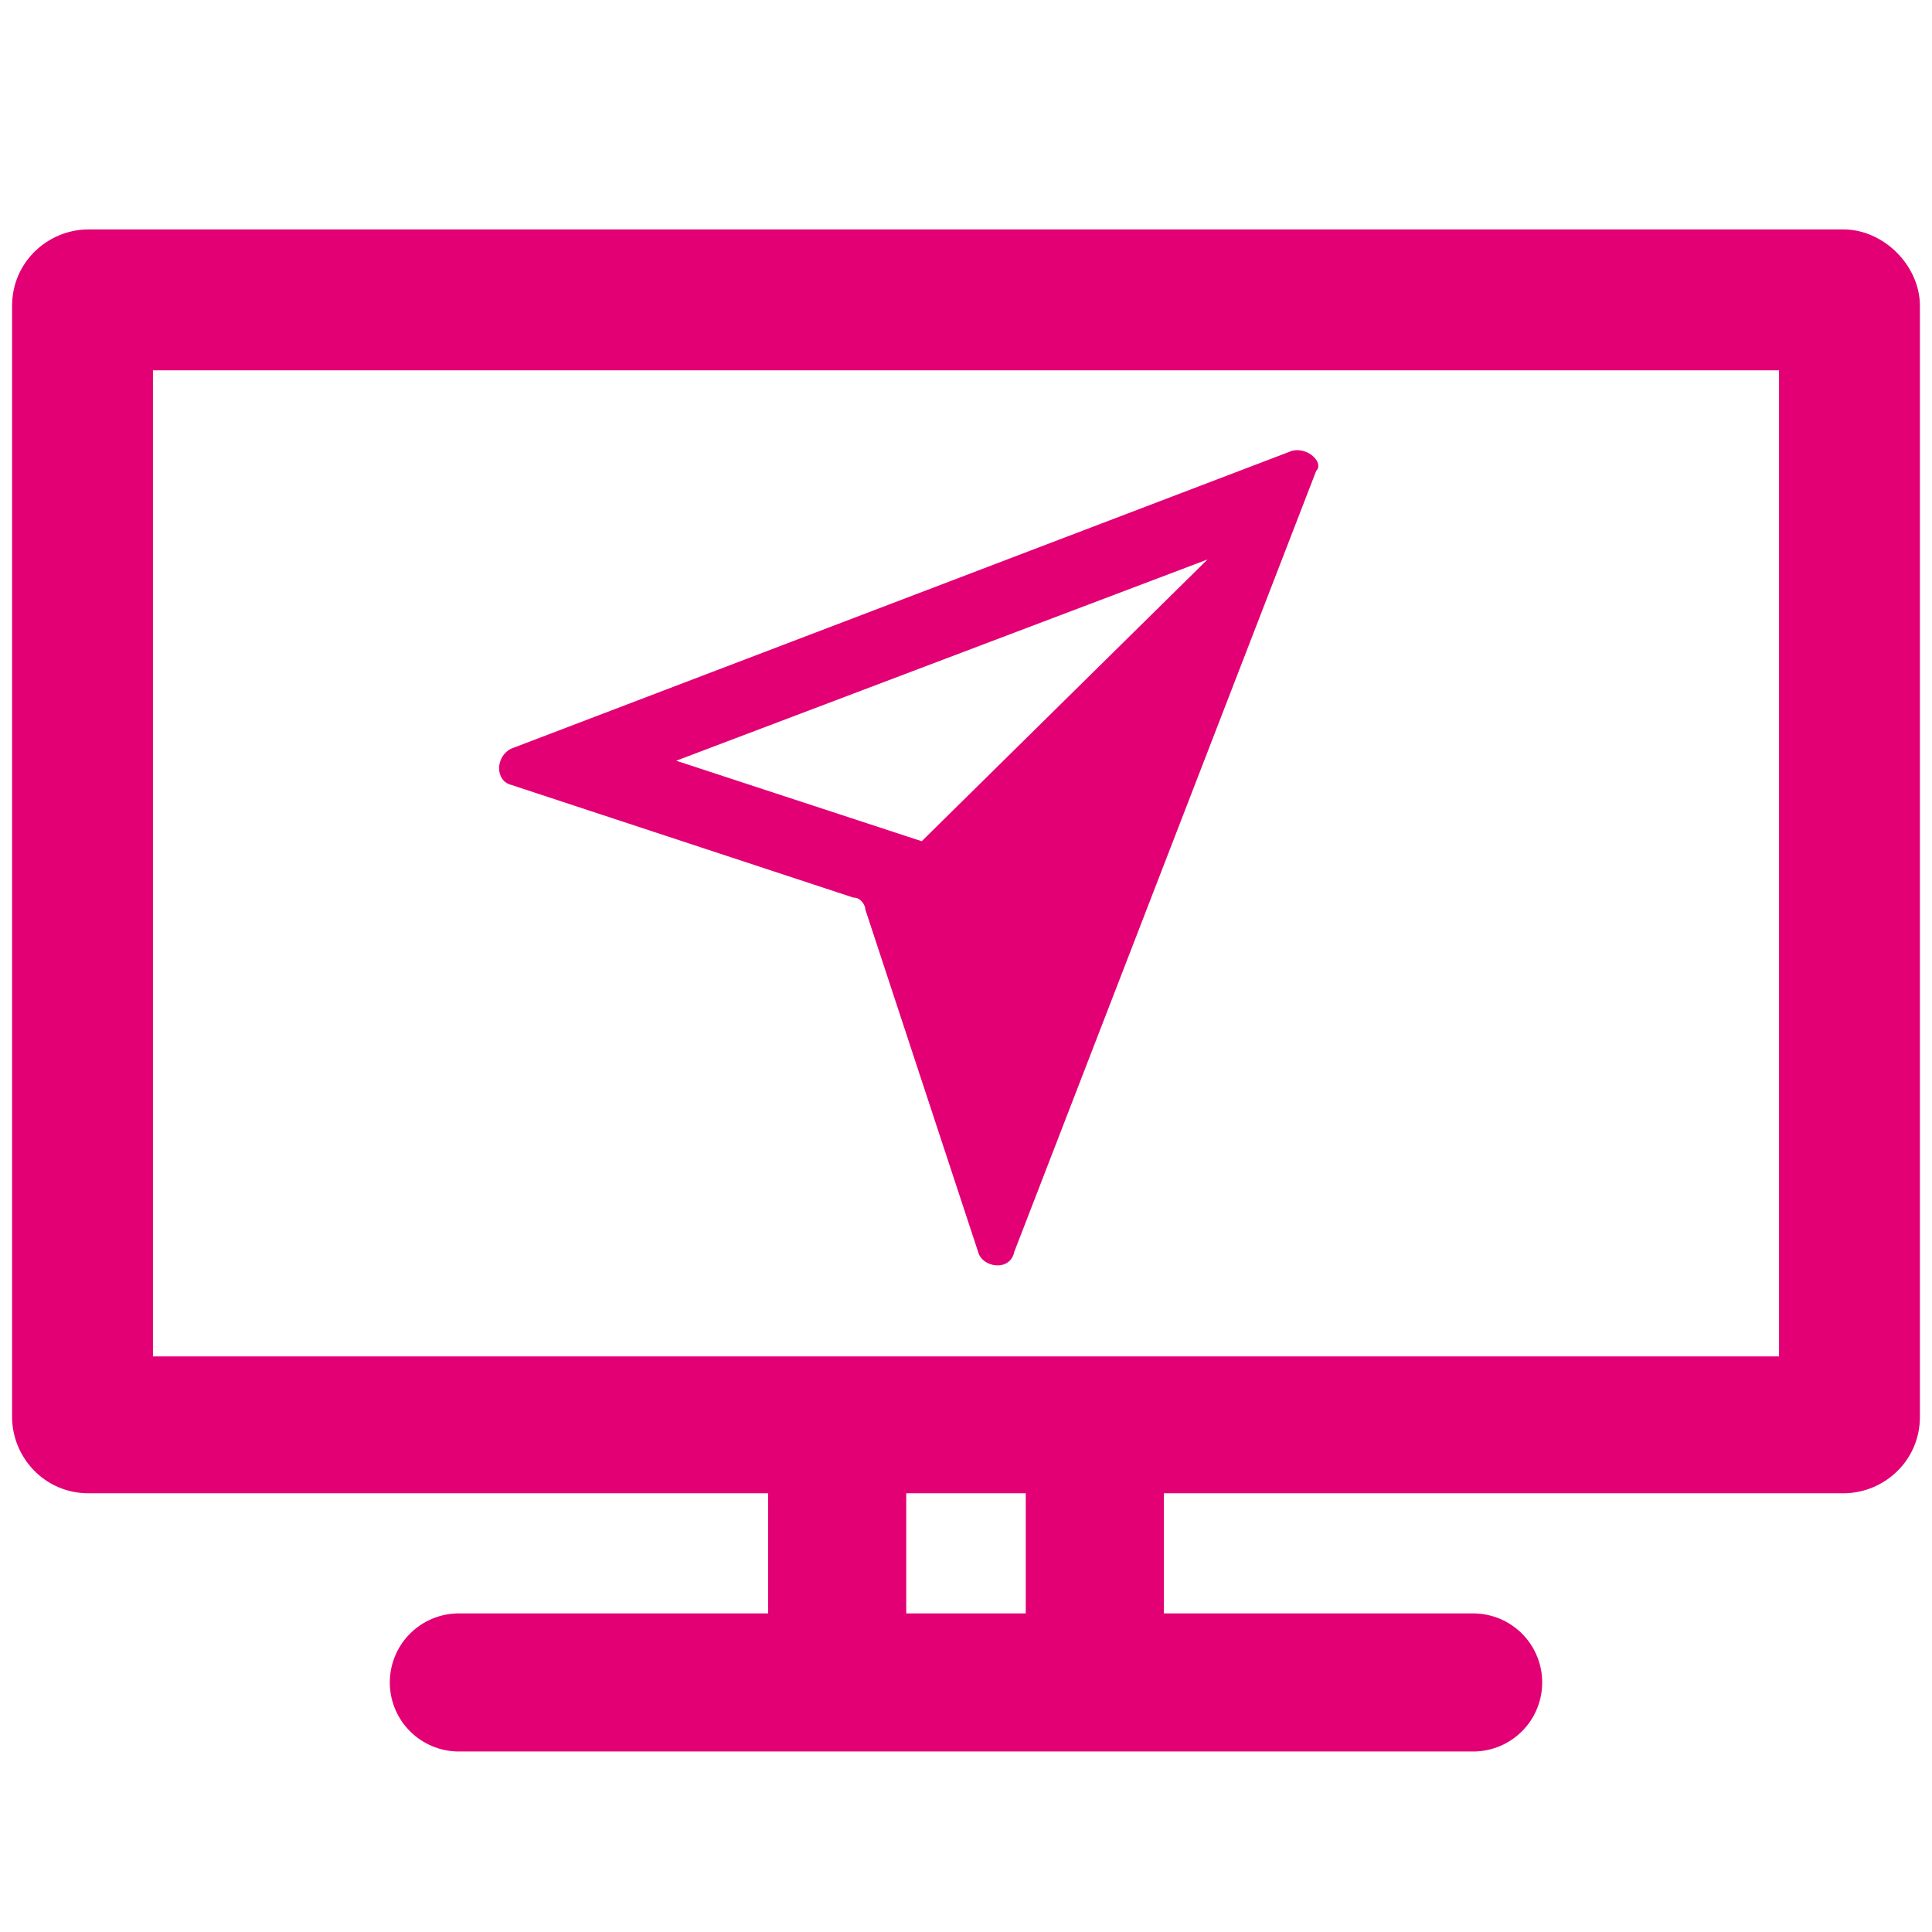
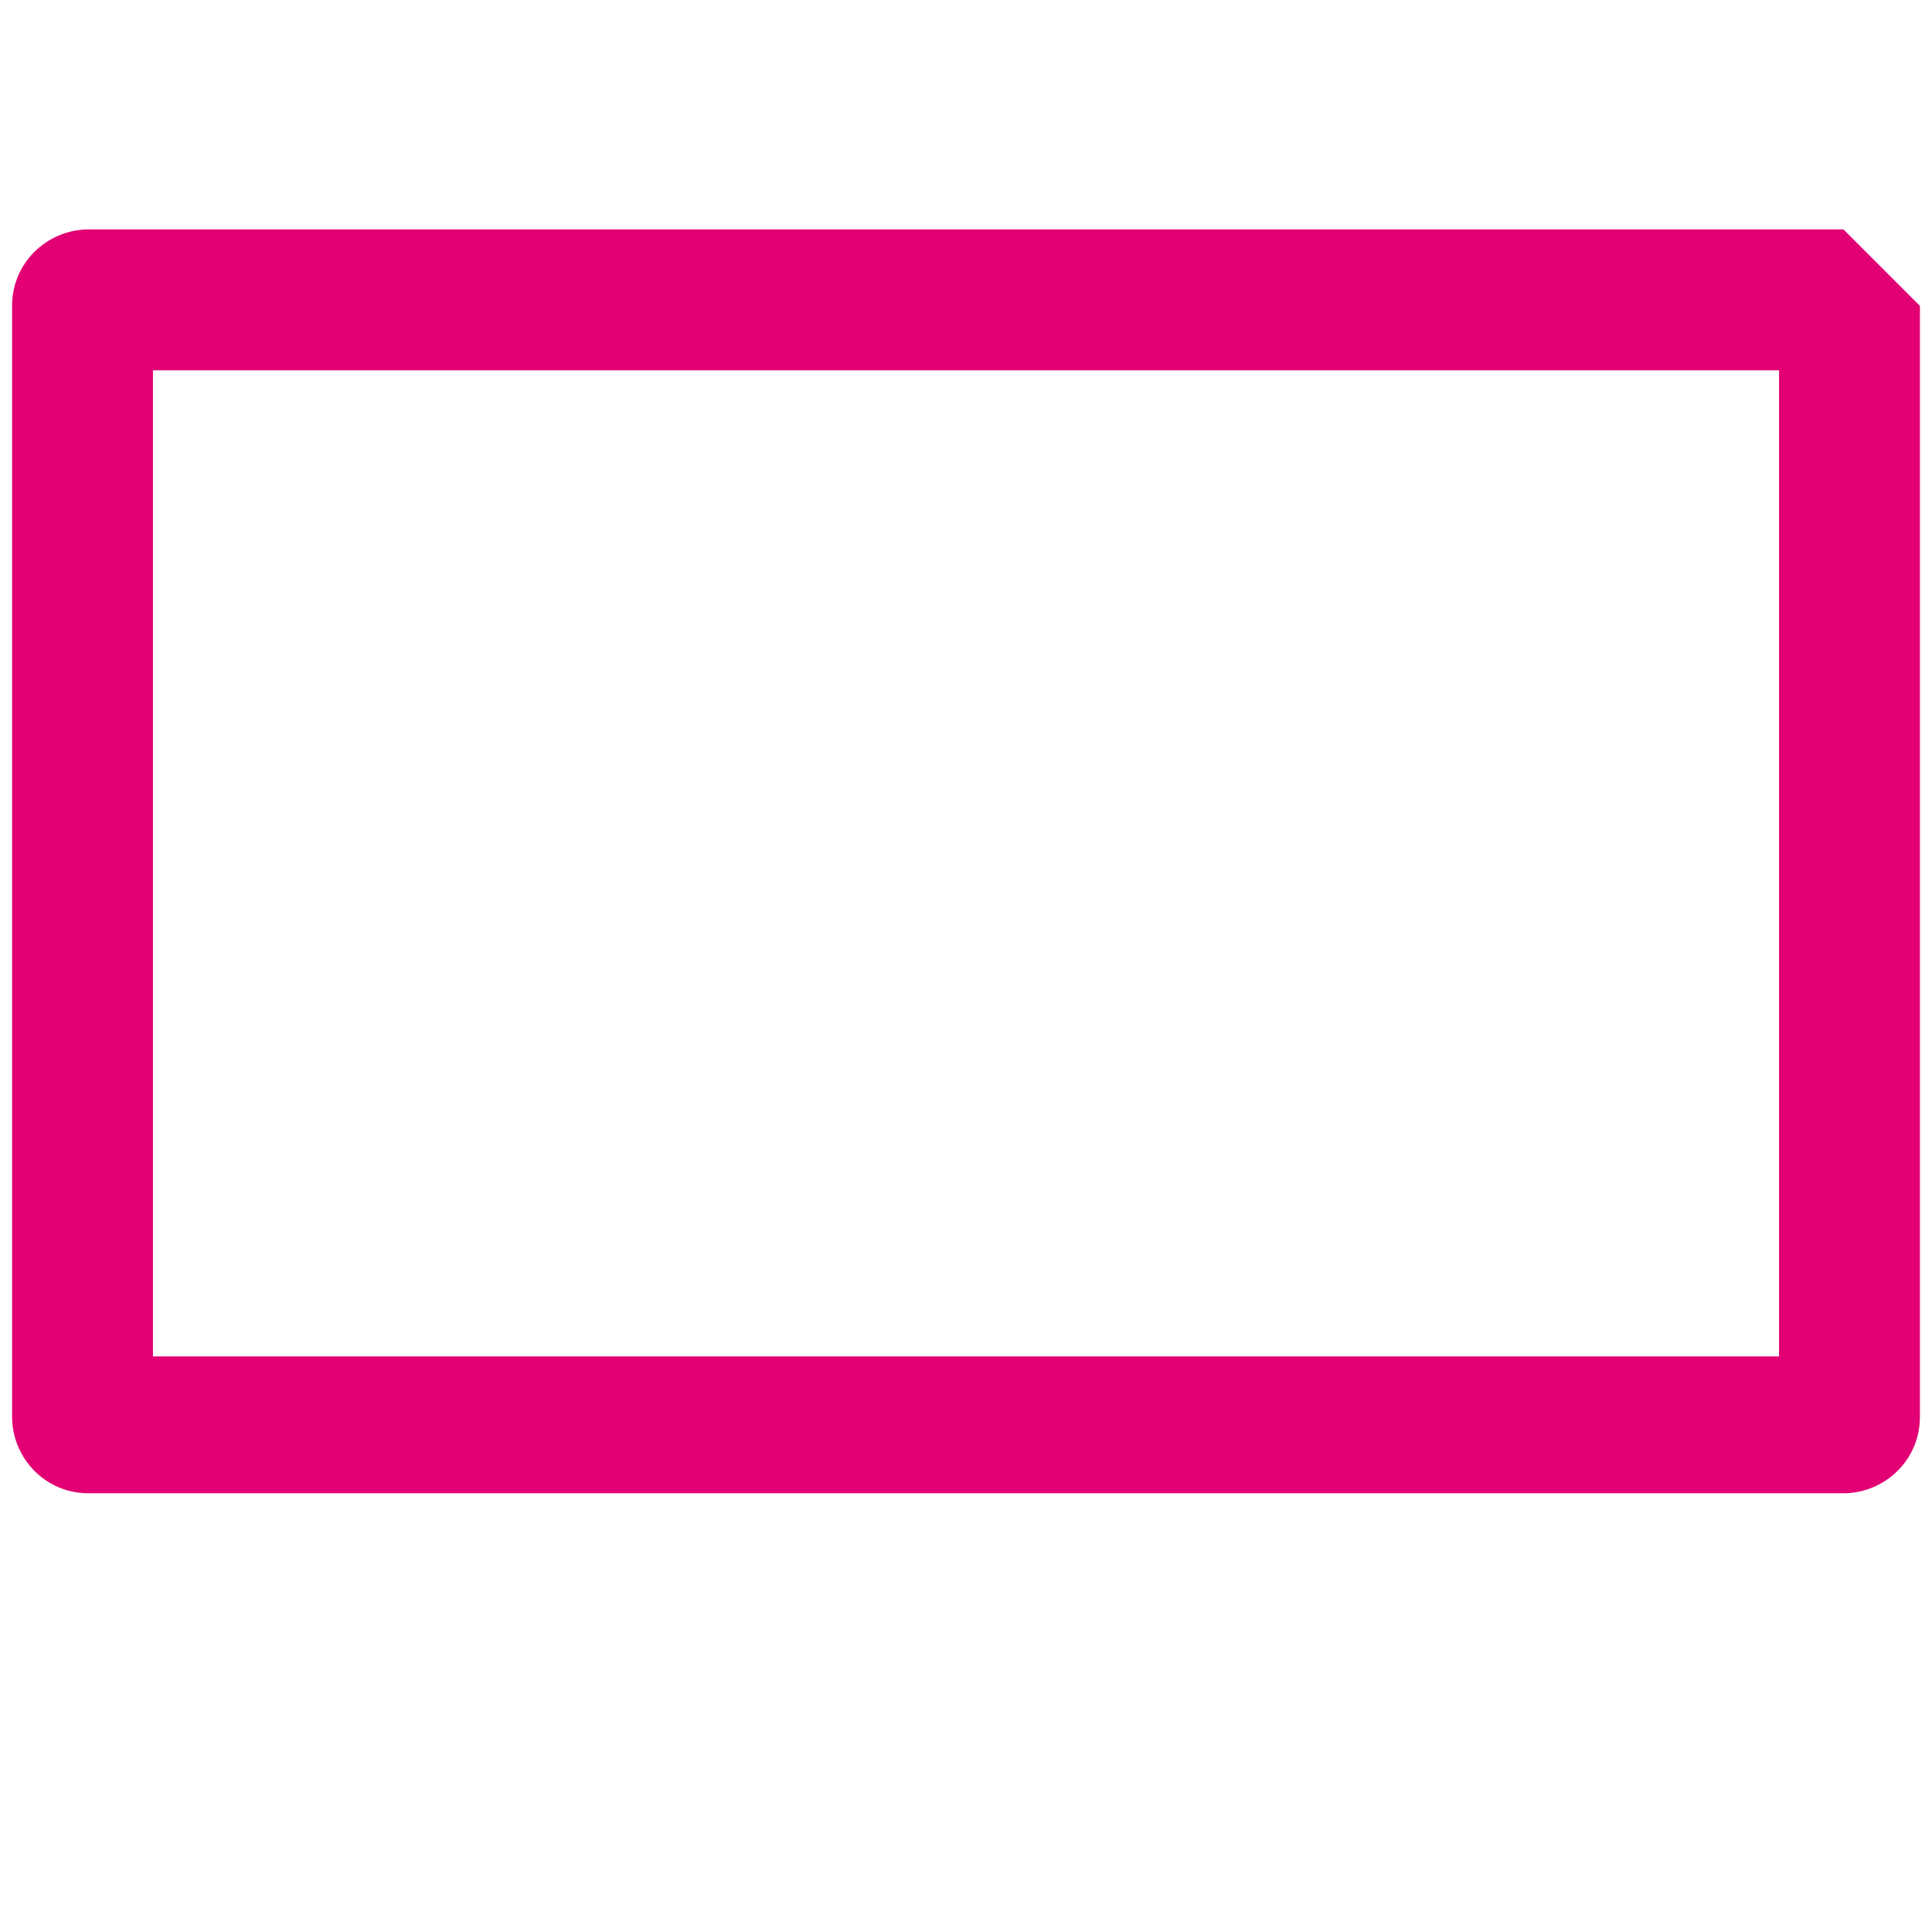
<svg xmlns="http://www.w3.org/2000/svg" width="48" height="48" viewBox="0 0 48 48" fill="none">
-   <path d="M32.1 11.2L12.7 18.6C12.3 18.8 12.3 19.4 12.7 19.5L21.2 22.3C21.4 22.3 21.5 22.5 21.5 22.6L24.3 31.1C24.4 31.5 25.1 31.6 25.2 31.1L32.7 11.7C32.9 11.5 32.5 11.1 32.1 11.2ZM22.9 20.9L16.8 18.9L30 13.9L22.9 20.9Z" fill="#E20074" />
-   <path d="M44.2 9.2V33.7H3.8V9.2H44.2ZM45.8 5.7H2.2C1.2 5.7 0.3 6.5 0.3 7.6V35.2C0.3 36.2 1.1 37.1 2.2 37.1H45.8C46.8 37.1 47.7 36.3 47.7 35.2V7.6C47.7 6.6 46.8 5.7 45.8 5.7Z" fill="#E20074" />
-   <path d="M20.8 35.4V42.3" stroke="#E20074" stroke-width="3.431" stroke-miterlimit="10" />
-   <path d="M27.2 35.4V42.3" stroke="#E20074" stroke-width="3.431" stroke-miterlimit="10" />
-   <path d="M36.6 41.8H11.4" stroke="#E20074" stroke-width="3.431" stroke-miterlimit="10" stroke-linecap="round" />
+   <path d="M44.2 9.2V33.7H3.8V9.2H44.2ZM45.8 5.7H2.2C1.2 5.7 0.3 6.5 0.3 7.6V35.2C0.3 36.2 1.1 37.1 2.2 37.1H45.8C46.8 37.1 47.7 36.3 47.7 35.2V7.6Z" fill="#E20074" />
</svg>